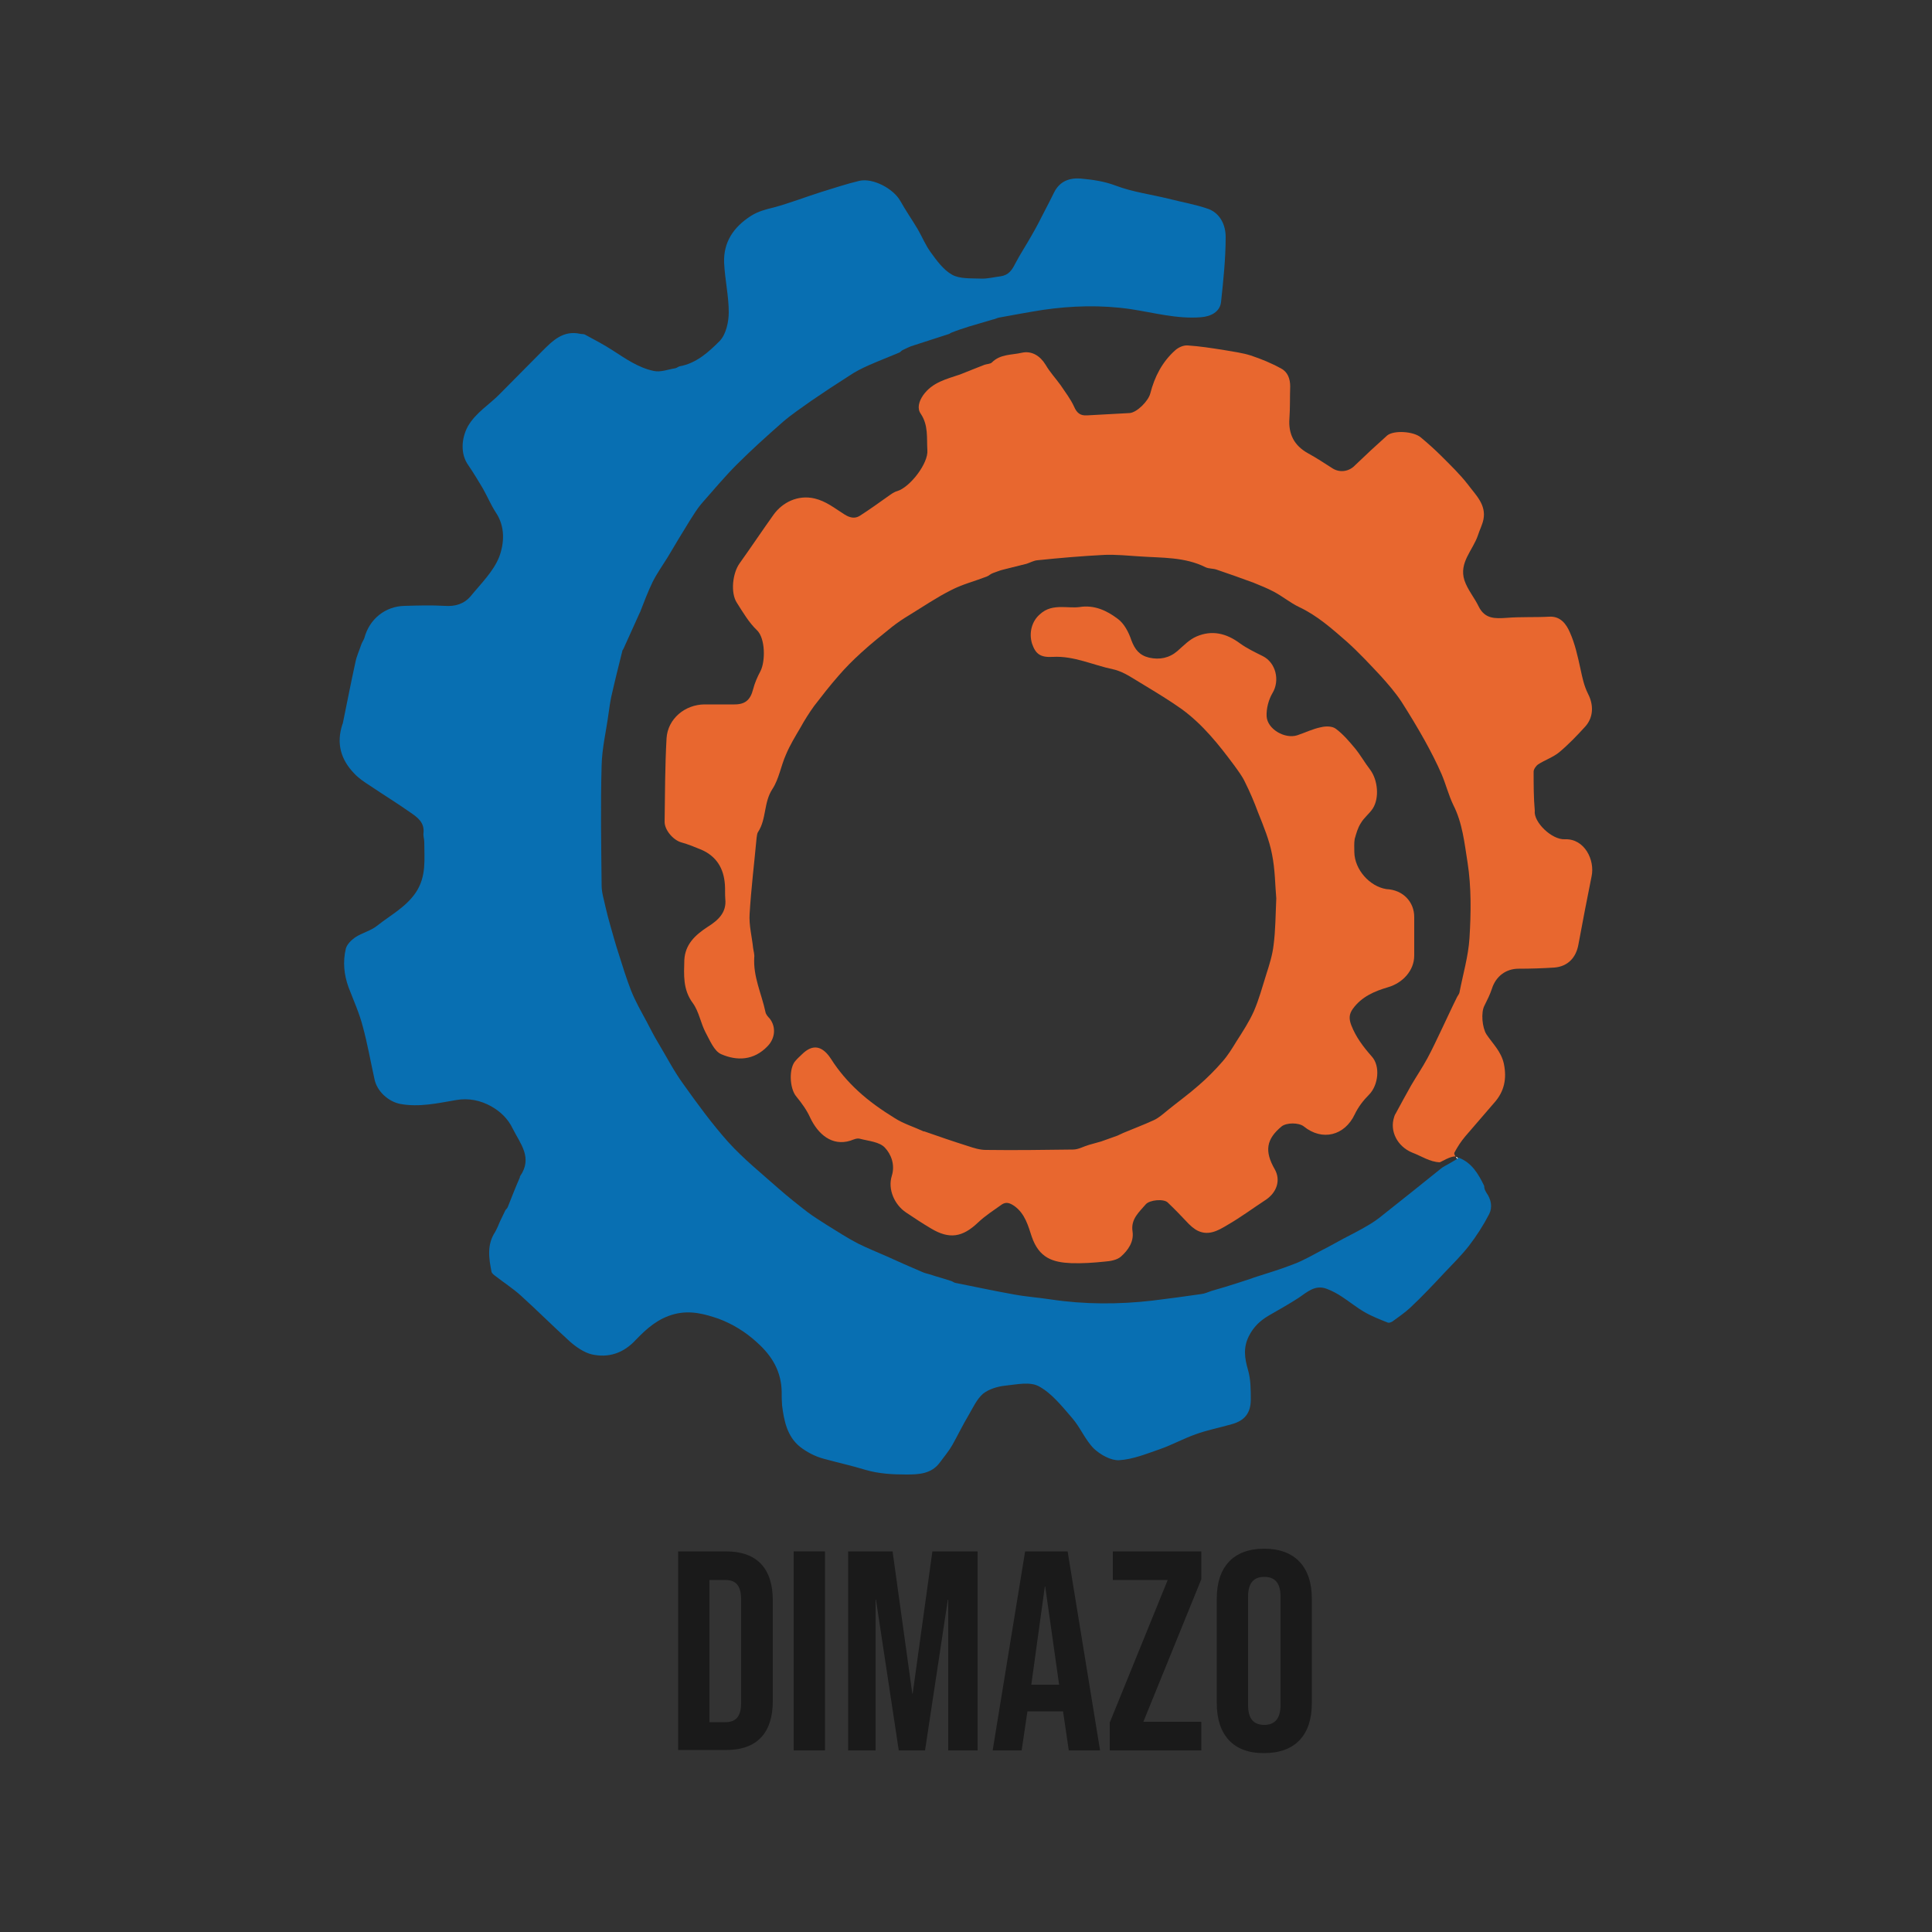
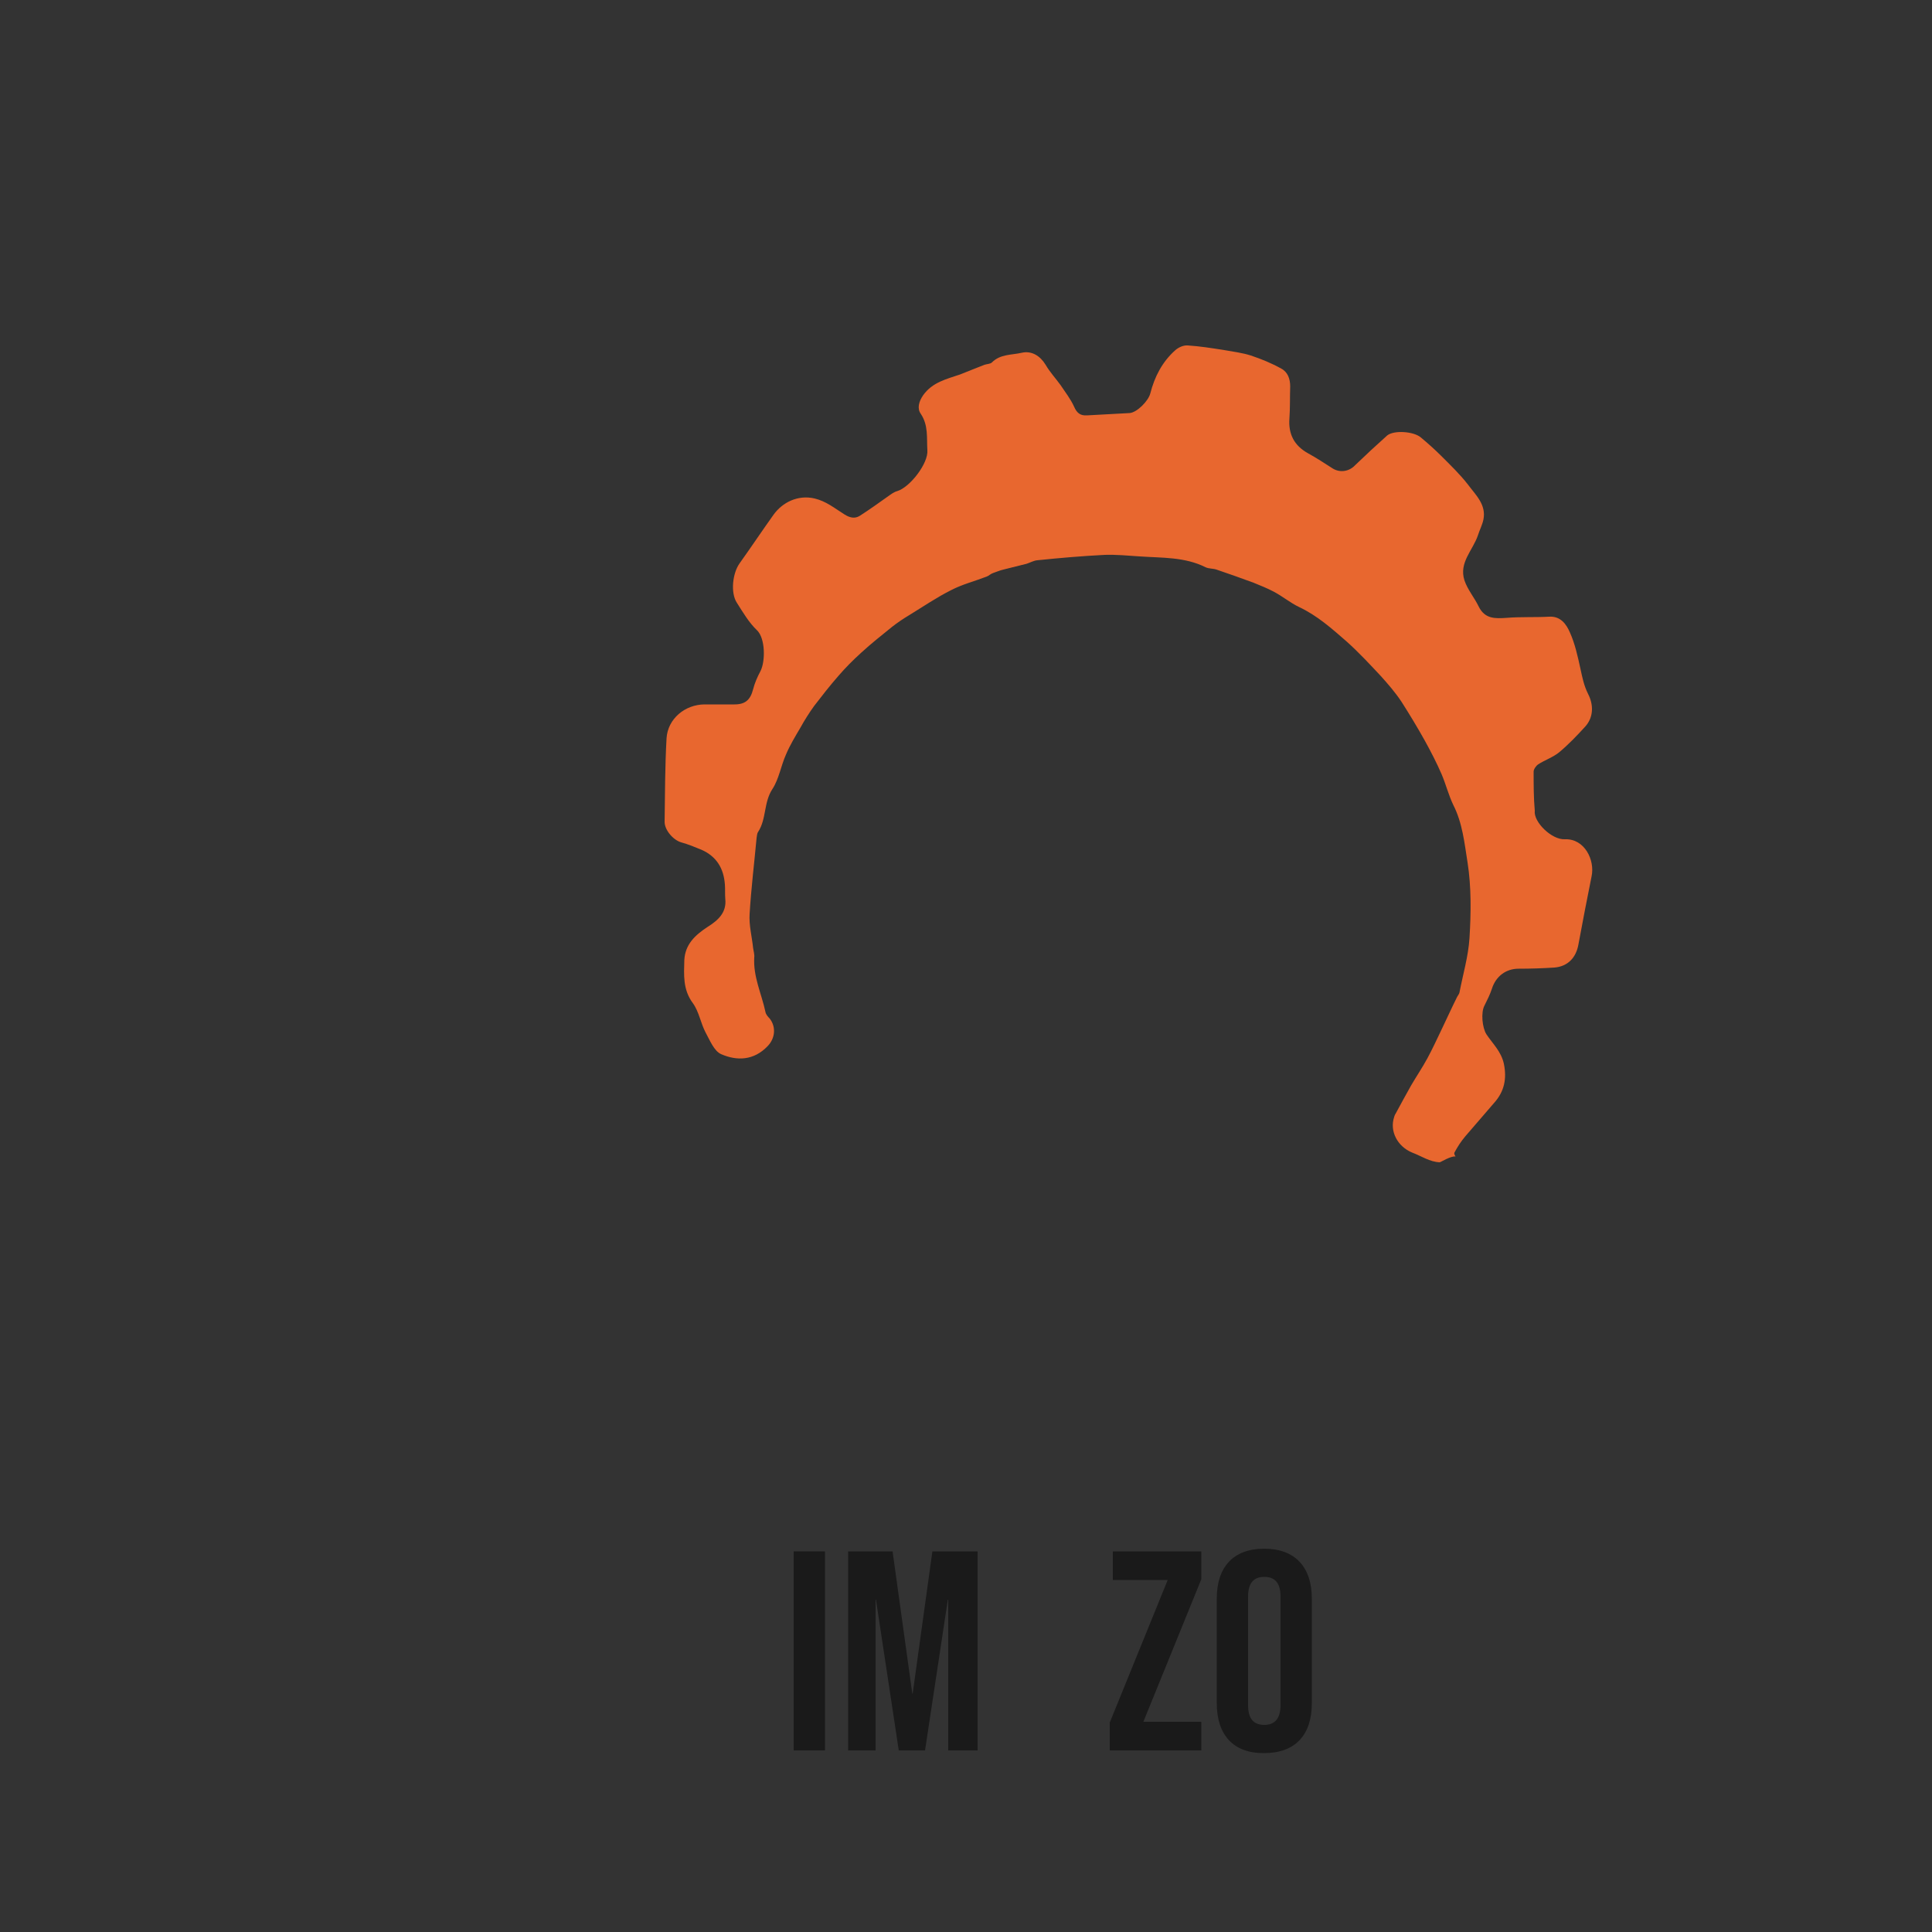
<svg xmlns="http://www.w3.org/2000/svg" version="1.1" id="Capa_1" x="0px" y="0px" viewBox="0 0 500 500" style="enable-background:new 0 0 500 500;" xml:space="preserve">
  <rect x="0" y="0" width="500" height="500" fill="#333333" stroke="none" />
  <style type="text/css">
	.st0{fill:#E8672F;}
	.st1{fill:#086FB2;}
	.st2{fill:#FFFFFF;}
	.st3{fill:#1A1A1A;}
</style>
  <g>
    <g>
      <g id="XMLID_00000005960105698862631430000000335231679393122457_">
        <g>
          <path class="st0" d="M405,217.2c5.1-0.2,7.8,5.4,6.9,9.6c-1.2,5.9-2.3,11.7-3.4,17.6c-0.6,3.4-2.7,5.7-6.2,6      c-3.1,0.2-6.2,0.3-9.3,0.3c-3.3,0-5.9,2-6.9,5.2c-0.5,1.5-1.2,2.9-1.9,4.3c-1,1.8-0.6,5.8,0.5,7.5c1.6,2.4,3.8,4.4,4.5,7.6      c0.8,3.9,0.1,7.2-2.5,10.1c-2.5,2.9-5,5.8-7.5,8.7c-1.1,1.3-2,2.7-2.8,4.2c-0.1,0.2,0,0.6,0.3,1c-1.2-0.2-3.9,1.5-4.1,1.5      c-2.6-0.1-4.7-1.6-7.1-2.5c-3.9-1.6-5.9-5.6-4.7-9.2c0.1-0.4,0.3-0.8,0.5-1.1c1.3-2.4,2.6-4.8,3.9-7.1c1.4-2.4,2.9-4.6,4.2-7      c1.3-2.4,2.4-4.8,3.6-7.3c1.4-2.9,2.7-5.8,4.1-8.6c0.2-0.4,0.5-0.7,0.6-1.1c0.9-4.7,2.3-9.4,2.6-14.1c0.4-6.5,0.5-13.2-0.5-19.6      c-0.8-5-1.3-10.2-3.7-14.9c-1.2-2.5-1.9-5.3-3-7.9c-1.3-3-2.8-5.9-4.4-8.8c-1.9-3.4-3.9-6.7-6-10c-1.6-2.4-3.5-4.6-5.4-6.7      c-2.8-3-5.6-6-8.7-8.8c-3.9-3.4-7.7-6.8-12.4-9c-2.3-1.1-4.3-2.8-6.6-4c-1.7-0.9-3.5-1.6-5.2-2.3c-3.2-1.2-6.4-2.3-9.6-3.4      c-0.9-0.3-2-0.2-2.8-0.6c-5.4-2.7-11.3-2.4-17-2.8c-3-0.2-6.1-0.5-9.1-0.4c-5.9,0.3-11.7,0.8-17.5,1.4c-0.9,0.1-1.8,0.6-2.7,0.9      c-2,0.5-4,1-6,1.5c-0.9,0.2-1.8,0.6-2.7,0.9c-0.6,0.2-1.1,0.7-1.6,0.9c-3.1,1.2-6.3,2-9.2,3.5c-3.8,1.9-7.3,4.3-10.9,6.5      c-1.5,0.9-3,1.9-4.4,3c-2.7,2.2-5.4,4.3-8,6.7c-2.1,1.9-4.1,3.9-5.9,6c-2.2,2.5-4.3,5.2-6.3,7.8c-1.3,1.8-2.5,3.7-3.6,5.7      c-1.3,2.2-2.7,4.5-3.7,6.9c-1.3,2.9-1.8,6.3-3.5,8.9c-2.3,3.5-1.5,7.7-3.7,11.1c-0.3,0.4-0.3,1.1-0.4,1.6      c-0.6,6.5-1.4,13-1.8,19.6c-0.2,2.9,0.6,5.9,0.9,8.8c0.1,0.8,0.4,1.7,0.3,2.5c-0.3,5,1.9,9.4,2.9,14.1c0.1,0.6,0.6,1.2,1.1,1.7      c1.7,2.2,1.4,5.1-0.5,7.1c-3.6,3.8-8,3.9-12.1,2.1c-1.8-0.8-2.9-3.6-4-5.6c-1.3-2.5-1.7-5.4-3.3-7.6c-2.6-3.5-2.3-7.3-2.2-11.1      c0.2-4.1,2.8-6.5,6-8.6c2.7-1.7,5-3.7,4.6-7.3c-0.1-1.2,0-2.5-0.1-3.7c-0.3-4.2-2.2-7.3-6.1-9c-1.7-0.7-3.4-1.4-5.2-1.9      c-2.1-0.6-4.3-3.2-4.3-5.3c0.1-7.2,0.1-14.4,0.5-21.6c0.3-5.1,4.8-8.8,9.9-8.8c2.6,0,5.1,0,7.7,0c2.8,0,4.1-1.2,4.8-3.9      c0.4-1.6,1.1-3.2,1.9-4.7c1.3-2.5,1.3-8.5-0.9-10.6c-2.1-2-3.6-4.6-5.2-7.1c-1.7-2.6-1.1-7.7,0.7-10.2c3-4.2,5.8-8.4,8.8-12.6      c2.3-3.2,6.3-5.2,10.6-4.2c3,0.7,5.3,2.6,7.7,4.1c1.4,0.9,2.7,1.2,4,0.4c2.5-1.6,5-3.4,7.4-5.1c0.7-0.5,1.5-1.1,2.3-1.3      c3.3-1,8.1-7.2,7.8-10.6c-0.2-3.2,0.3-6.4-1.7-9.4c-1-1.4-0.5-3.2,0.6-4.8c2.4-3.4,6.1-4.2,9.6-5.4c1-0.4,2-0.8,3-1.2      c1.1-0.4,2.2-0.9,3.3-1.3c0.6-0.2,1.5-0.2,1.9-0.6c2.2-2.2,5.1-1.9,7.7-2.5c2.6-0.6,4.8,0.8,6.2,3.1c1.1,1.9,2.6,3.5,3.9,5.3      c1.2,1.8,2.6,3.6,3.5,5.6c0.7,1.6,1.6,2.3,3.3,2.2c3.7-0.2,7.3-0.4,11-0.6c1.9-0.1,4.9-3.1,5.4-5.1c1.1-4.3,3.1-8.2,6.5-11.2      c0.8-0.7,2.1-1.3,3.2-1.2c3.1,0.2,6.3,0.7,9.4,1.2c2.3,0.4,4.7,0.7,6.9,1.4c2.7,0.9,5.4,2,7.9,3.4c1.7,0.9,2.3,2.7,2.3,4.6      c-0.1,2.8,0,5.5-0.2,8.3c-0.3,4,1.2,7,4.8,9c2.2,1.2,4.3,2.6,6.5,4c1.9,1.1,4.2,0.7,5.7-0.9c2.7-2.6,5.5-5.2,8.3-7.7      c1.7-1.4,6.8-1.1,8.7,0.5c1.8,1.5,3.6,3.1,5.3,4.8c2.4,2.4,4.8,4.7,6.9,7.4c2,2.7,4.8,5.2,4,9.1c-0.3,1.4-1,2.7-1.4,4      c-1.3,3.9-5,7.1-3.5,11.7c0.8,2.4,2.6,4.5,3.7,6.8c1.6,3.2,4.2,3.1,7.2,2.9c3.6-0.3,7.3-0.1,11-0.3c3-0.2,4.5,2,5.4,4.1      c1.3,2.9,2,6.1,2.7,9.3c0.5,2.3,0.9,4.4,2,6.6c1.4,2.7,1.5,6-0.8,8.5c-2.1,2.3-4.3,4.6-6.7,6.6c-1.6,1.3-3.7,2-5.4,3.1      c-0.6,0.4-1.2,1.3-1.2,1.9c0,3.4,0,6.8,0.3,10.1C396.8,212.7,401.6,217.4,405,217.2z" />
-           <path class="st1" d="M384.7,308.7c1.2,1.7,1.6,3.7,0.7,5.5c-1.5,2.9-3.3,5.7-5.3,8.3c-1.9,2.4-4.1,4.6-6.2,6.8      c-2.9,3.1-5.8,6.2-8.9,9.1c-1.4,1.3-3,2.4-4.5,3.5c-0.4,0.3-1,0.5-1.3,0.4c-2-0.8-4.1-1.6-6-2.7c-2.1-1.2-3.9-2.7-5.9-4      c-1.2-0.8-2.5-1.5-3.8-2c-3.2-1.3-5.3,0.9-7.6,2.4c-2.5,1.6-5,3-7.6,4.5c-2.2,1.3-3.9,2.9-5.1,5.3c-1.5,3-1.1,5.7-0.2,8.8      c0.7,2.4,0.7,5.1,0.7,7.6c0,3.5-1.6,5.5-5,6.4c-3.1,0.9-6.3,1.5-9.3,2.6c-3.1,1.1-6,2.7-9.1,3.8c-3.5,1.2-7.1,2.7-10.7,2.9      c-2.1,0.1-4.8-1.4-6.5-3c-2.3-2.3-3.5-5.5-5.7-8c-2.6-3-5.2-6.3-8.5-8.1c-2.3-1.3-5.8-0.5-8.7-0.2c-2,0.2-4.3,0.9-5.8,2.1      c-1.6,1.4-2.6,3.6-3.7,5.5c-1.5,2.5-2.8,5.2-4.2,7.7c-0.9,1.6-2.1,3-3.2,4.5c-2.2,3.1-5.6,3.2-8.8,3.2c-3.5,0-7.1-0.2-10.5-1.2      c-3.6-1.1-7.3-1.9-10.9-2.9c-2.2-0.6-4.3-1.7-6.1-3.1c-3.3-2.7-4.1-6.7-4.6-10.7c-0.1-1.2-0.1-2.3-0.1-3.5      c-0.1-5.2-2.4-9.2-6.3-12.7c-3-2.8-6.5-4.9-10-6.2c-3.5-1.2-7.3-2.3-11.5-1.2c-4.2,1.1-7.1,3.7-9.9,6.6      c-3.2,3.5-7.1,4.8-11.5,3.8c-2-0.5-4-1.9-5.6-3.3c-4.3-3.9-8.4-8-12.7-11.9c-2-1.8-4.3-3.3-6.5-5c-0.4-0.3-1-0.7-1.1-1.2      c-0.7-3.5-1.2-7,0.9-10.2c0.5-0.9,0.9-1.8,1.3-2.8c0.5-1,0.9-1.9,1.4-2.9c0.2-0.3,0.5-0.5,0.6-0.8c1-2.5,2-5.1,3.1-7.6      c0.1-0.1,0-0.3,0.1-0.4c3.3-4.8,0.1-8.3-1.9-12.3c-1.3-2.7-3.3-4.5-5.6-5.8c-2.7-1.5-5.8-2.2-9.1-1.6c-4.7,0.8-9.5,1.9-14.4,1      c-3.1-0.6-6.1-3.3-6.7-6.5c-1-4.5-1.8-9.1-3-13.5c-0.9-3.5-2.4-6.8-3.7-10.2c-1.2-3.3-1.5-6.6-0.7-10c0.3-1.1,1.4-2.2,2.4-2.9      c1.8-1.2,4.1-1.7,5.8-3.1c3.4-2.7,7.3-4.7,9.9-8.5c2.8-4.2,2.2-8.6,2.2-13.1c0-0.8-0.3-1.5-0.2-2.3c0.3-2.8-1.6-4.1-3.5-5.4      c-3.4-2.4-7-4.6-10.4-6.9c-1.4-0.9-2.9-1.9-4-3.1c-3.5-3.6-4.7-7.8-3.1-12.7c0-0.1,0-0.1,0.1-0.2c1.1-5.3,2.1-10.6,3.3-16      c0.3-1.5,1-3,1.5-4.5c0.2-0.6,0.6-1.1,0.8-1.7c1.3-4.9,5.4-8.2,10.4-8.3c3.5-0.1,6.9-0.2,10.4,0c2.7,0.2,5-0.5,6.7-2.5      c2.7-3.3,5.9-6.4,7.4-10.2c1.3-3.5,1.6-7.8-0.9-11.5c-1.3-2-2.2-4.2-3.4-6.3c-1.2-2-2.4-4-3.7-5.9c-2.1-2.9-1.8-7-0.1-10.1      c2.1-3.6,5.6-5.6,8.3-8.4c3.6-3.6,7.2-7.3,10.8-10.9c2.8-2.8,5.5-5.6,10-4.6c0.4,0.1,0.9,0,1.2,0.2c2.4,1.3,4.9,2.6,7.2,4.1      c3.4,2.2,6.7,4.5,10.6,5.3c1.7,0.4,3.7-0.4,5.6-0.7c0.4-0.1,0.7-0.4,1.1-0.5c4.4-0.8,7.6-3.8,10.4-6.6c1.6-1.7,2.3-4.9,2.3-7.4      c0-4.2-1-8.5-1.2-12.8c-0.2-5.3,2.4-9.2,6.9-12.1c1.9-1.2,3.8-1.7,5.9-2.2c4.1-1.1,8.2-2.7,12.3-4c3.3-1,6.5-2.1,9.9-2.9      c3.5-0.8,8.8,2,10.6,5.2c1.4,2.5,3,4.8,4.5,7.3c1.1,1.9,2,4.1,3.3,5.9c1.6,2.2,3.3,4.6,5.6,5.9c2,1.1,4.8,0.9,7.3,1      c1.8,0.1,3.6-0.4,5.3-0.6c2-0.3,2.9-1.6,3.7-3.2c1.3-2.5,2.9-4.9,4.3-7.4c1.1-1.9,2.1-3.8,3.1-5.8c0.9-1.7,1.8-3.5,2.7-5.3      c1.4-2.8,3.8-3.8,6.8-3.6c3.2,0.3,6.2,0.7,9.3,1.9c4.3,1.6,8.9,2.2,13.4,3.3c3.5,0.9,7.1,1.5,10.5,2.7c3.1,1.2,4.4,4.3,4.4,7.2      c0,5.6-0.6,11.3-1.2,16.9c-0.3,2.5-2.6,3.7-5.2,3.9c-6.2,0.5-12.2-1.2-18.2-2.1c-7.5-1.1-15.2-0.9-22.7,0.2      c-3.8,0.6-7.6,1.3-11.4,2c-0.5,0.1-1,0.4-1.6,0.5c-2,0.6-4.1,1.2-6.1,1.8c-1.6,0.5-3.1,1-4.6,1.6c-0.2,0.1-0.4,0.2-0.5,0.3      c-3.3,1.1-6.6,2.1-9.9,3.2c-0.8,0.3-1.5,0.7-2.2,1c-0.4,0.2-0.6,0.6-1,0.7c-2.6,1.1-5.2,2.1-7.7,3.2c-1.8,0.8-3.6,1.7-5.2,2.8      c-3.3,2.1-6.5,4.2-9.7,6.4c-2.5,1.8-5.1,3.5-7.4,5.5c-4.1,3.6-8.1,7.2-11.9,11c-3.2,3.2-6.2,6.8-9.2,10.2      c-1.1,1.3-2,2.8-2.9,4.2c-2,3.2-3.9,6.4-5.8,9.6c-1.3,2.1-2.8,4.2-3.9,6.4c-1.2,2.5-2.2,5.1-3.2,7.7c0,0.1,0,0.1-0.1,0.2      c-1.4,3.1-2.8,6.2-4.2,9.3c-0.1,0.2-0.2,0.4-0.3,0.5c-1,4-2,8-2.9,12c-0.3,1.4-0.5,2.9-0.7,4.3c-0.6,4.5-1.7,9-1.8,13.5      c-0.3,10.4-0.1,20.8,0,31.1c0,1.8,0.6,3.6,1,5.5c0.4,1.7,0.8,3.3,1.3,5c0.7,2.4,1.3,4.7,2.1,7.1c1,3.2,2,6.4,3.2,9.5      c1.1,2.8,2.6,5.4,4,8c1,1.9,2,3.9,3.1,5.7c2.1,3.5,4,7.2,6.4,10.5c3.7,5.2,7.5,10.4,11.7,15.1c3.9,4.3,8.6,8.1,13,12      c2.4,2.1,4.9,4.1,7.5,6.1c1.6,1.2,3.4,2.3,5.1,3.4c2.6,1.6,5.2,3.3,7.9,4.7c2.4,1.2,4.9,2.2,7.4,3.3c3.1,1.4,6.2,2.8,9.3,4.1      c0.6,0.3,1.3,0.4,1.9,0.6c1.8,0.6,3.7,1.1,5.5,1.7c0.4,0.1,0.7,0.4,1.1,0.5c5.1,1,10.1,2.1,15.2,3c3.2,0.6,6.4,0.8,9.6,1.3      c8.7,1.3,17.5,1.3,26.2,0.3c4.2-0.5,8.5-1.1,12.7-1.7c0.9-0.1,1.7-0.5,2.6-0.8c1.6-0.5,3.2-0.9,4.7-1.4c1.9-0.6,3.8-1.2,5.6-1.8      c0.3-0.1,0.5-0.2,0.8-0.3c3.4-1.1,6.8-2.1,10.1-3.4c2.7-1,5.2-2.5,7.7-3.8c1.8-0.9,3.5-1.9,5.2-2.8c2.1-1.1,4.3-2.2,6.3-3.4      c1.4-0.8,2.7-1.7,3.9-2.7c5.2-4.1,10.3-8.2,15.4-12.3c0.2-0.2,3.7-2,4.3-2.6c0,0,0,0,0,0c3.4,1.3,5.1,4.2,6.6,7.3      C384.1,307.7,384.4,308.2,384.7,308.7z" />
-           <path class="st2" d="M377.3,299.8c0,0-0.1,0.1-0.1,0.1c-0.1-0.1-0.3-0.2-0.4-0.5C377,299.4,377.2,299.5,377.3,299.8z" />
-           <path class="st0" d="M366,237.3c0,3.3,0,6.6,0,10c0,3.9-3,7.1-6.8,8.2c-3.4,1-6.8,2.4-9.1,5.6c-1,1.4-1,2.6-0.4,4.2      c1.2,3.1,3.1,5.6,5.3,8.1c2.3,2.5,1.7,7.5-0.7,9.9c-1.5,1.5-2.8,3.2-3.7,5.1c-2.6,5.5-8.4,7-13.2,3.1c-1.3-1-4.4-1-5.7,0      c-4,3.3-4.5,6.4-1.8,11.1c1.6,2.8,0.6,6.1-2.6,8.1c-3.2,2.1-6.3,4.4-9.6,6.3c-2.5,1.5-5.2,3.1-8.3,1.2c-0.6-0.4-1.2-0.9-1.7-1.4      c-1.8-1.9-3.6-3.8-5.5-5.6c-1-1-4.7-0.7-5.7,0.5c-1.7,2-3.9,3.8-3.4,7c0.4,2.7-1.2,4.9-3,6.5c-1,0.9-2.8,1.2-4.2,1.3      c-2.9,0.3-5.8,0.5-8.7,0.4c-4.7-0.2-8.3-1.3-10.2-6.9c-0.9-2.7-1.7-5.9-4.5-7.9c-1.2-0.8-2.1-1.1-3.2-0.4      c-2.1,1.5-4.3,2.9-6.2,4.7c-4,3.8-7.4,4.4-12.2,1.5c-2.2-1.3-4.3-2.7-6.4-4.1c-3-2-4.8-6-3.7-9.5c0.9-2.9-0.2-5.6-1.8-7.3      c-1.4-1.5-4.2-1.7-6.5-2.3c-0.7-0.2-1.6,0.2-2.4,0.5c-4.8,1.5-8.4-1.7-10.4-5.9c-0.9-2-2.2-3.8-3.6-5.5c-1.8-2.1-2-7.4-0.2-9.3      c0.5-0.6,1.1-1.1,1.6-1.6c2.9-2.9,5.4-2.2,7.6,1.2c1.9,3,4.3,5.8,6.9,8.2c2.9,2.7,6.2,5,9.6,7.1c2.2,1.4,4.8,2.2,7.2,3.3      c0.1,0.1,0.3,0.1,0.4,0.1c3.7,1.3,7.5,2.6,11.3,3.8c1.5,0.5,3.1,1,4.6,1c7.5,0.1,15.1,0,22.6-0.1c1.4,0,2.7-0.8,4.1-1.2      c1.1-0.3,2.1-0.6,3.2-0.9c1.4-0.5,2.8-1,4.2-1.5c0.5-0.2,1-0.5,1.5-0.7c2.6-1.1,5.3-2.1,7.9-3.3c1.3-0.6,2.4-1.6,3.5-2.5      c2.7-2.2,5.5-4.2,8.1-6.5c2.2-1.9,4.3-4,6.2-6.2c1.4-1.6,2.5-3.4,3.6-5.2c1.6-2.5,3.3-5.1,4.5-7.8c1.3-3,2.2-6.3,3.2-9.5      c0.8-2.5,1.6-5,1.9-7.6c0.5-3.8,0.5-7.6,0.7-12.1c-0.3-3.3-0.3-7.5-1.1-11.4c-0.7-3.7-2.2-7.3-3.6-10.8c-1-2.7-2.1-5.3-3.4-7.9      c-0.7-1.5-1.7-2.8-2.7-4.2c-4-5.4-8.2-10.7-13.7-14.7c-3.1-2.2-6.4-4.2-9.7-6.2c-2.6-1.5-5.2-3.5-8.1-4.1      c-5.2-1.1-10.1-3.5-15.5-3.2c-3.3,0.2-4.5-0.8-5.4-3.4c-0.9-2.9,0-5.9,2-7.6c1.7-1.6,3.6-1.9,5.7-1.9c1.5,0,3.1,0.2,4.6,0      c3.8-0.6,7,0.9,9.8,3c1.7,1.2,2.9,3.5,3.6,5.6c0.9,2.4,2.1,3.9,4.6,4.5c2.7,0.6,5.2,0.1,7.3-1.7c1.6-1.4,3.1-3,5-3.8      c4-1.7,7.7-0.8,11.2,1.8c1.8,1.3,3.9,2.3,5.9,3.3c3.4,1.7,4.5,6.3,2.5,9.6c-1,1.7-1.6,4-1.5,6c0.2,3.3,4.7,5.9,7.9,4.9      c2.1-0.7,4.1-1.7,6.2-2.1c1.2-0.3,2.9-0.3,3.8,0.4c1.9,1.4,3.5,3.3,5,5.1c1.4,1.7,2.5,3.7,3.9,5.5c2,2.7,2.4,7.3,0.7,10      c-0.9,1.4-2.3,2.4-3.1,3.8c-0.8,1.2-1.2,2.7-1.6,4.1c-0.2,1.1-0.1,2.3-0.1,3.5c0.1,4.4,3.9,8.8,8.3,9.5      C363.2,230.3,366,233.5,366,237.3z" />
        </g>
        <g>
			</g>
      </g>
    </g>
    <g>
-       <path class="st3" d="M175.5,401.5h12.4c8.1,0,12.1,4.5,12.1,12.7v26c0,8.2-4,12.7-12.1,12.7h-12.4V401.5z M187.7,445.7    c2.6,0,4.1-1.3,4.1-5v-26.8c0-3.7-1.5-5-4.1-5h-4.1v36.8H187.7z" />
-       <path class="st3" d="M205.4,401.5h8.1V453h-8.1V401.5z" />
+       <path class="st3" d="M205.4,401.5h8.1V453h-8.1V401.5" />
      <path class="st3" d="M219.5,401.5H231l5.1,36.8h0.1l5.1-36.8H253V453h-7.6v-39h-0.1l-5.9,39h-6.8l-5.9-39h-0.1v39h-7.1V401.5z" />
-       <path class="st3" d="M265.3,401.5h11l8.4,51.5h-8.1l-1.5-10.2v0.1h-9.2l-1.5,10.1h-7.5L265.3,401.5z M274.1,436l-3.6-25.4h-0.1    l-3.5,25.4H274.1z" />
      <path class="st3" d="M287.2,445.8l15-36.9H288v-7.4h22.9v7.2l-15,36.9h15v7.4h-23.7V445.8z" />
      <path class="st3" d="M314.9,440.8v-27.1c0-8.2,4.3-12.9,12.3-12.9c7.9,0,12.3,4.7,12.3,12.9v27.1c0,8.2-4.3,12.9-12.3,12.9    C319.2,453.8,314.9,449,314.9,440.8z M331.4,441.3v-28.1c0-3.7-1.6-5.1-4.2-5.1c-2.6,0-4.2,1.4-4.2,5.1v28.1    c0,3.7,1.6,5.1,4.2,5.1C329.7,446.4,331.4,445,331.4,441.3z" />
    </g>
  </g>
</svg>